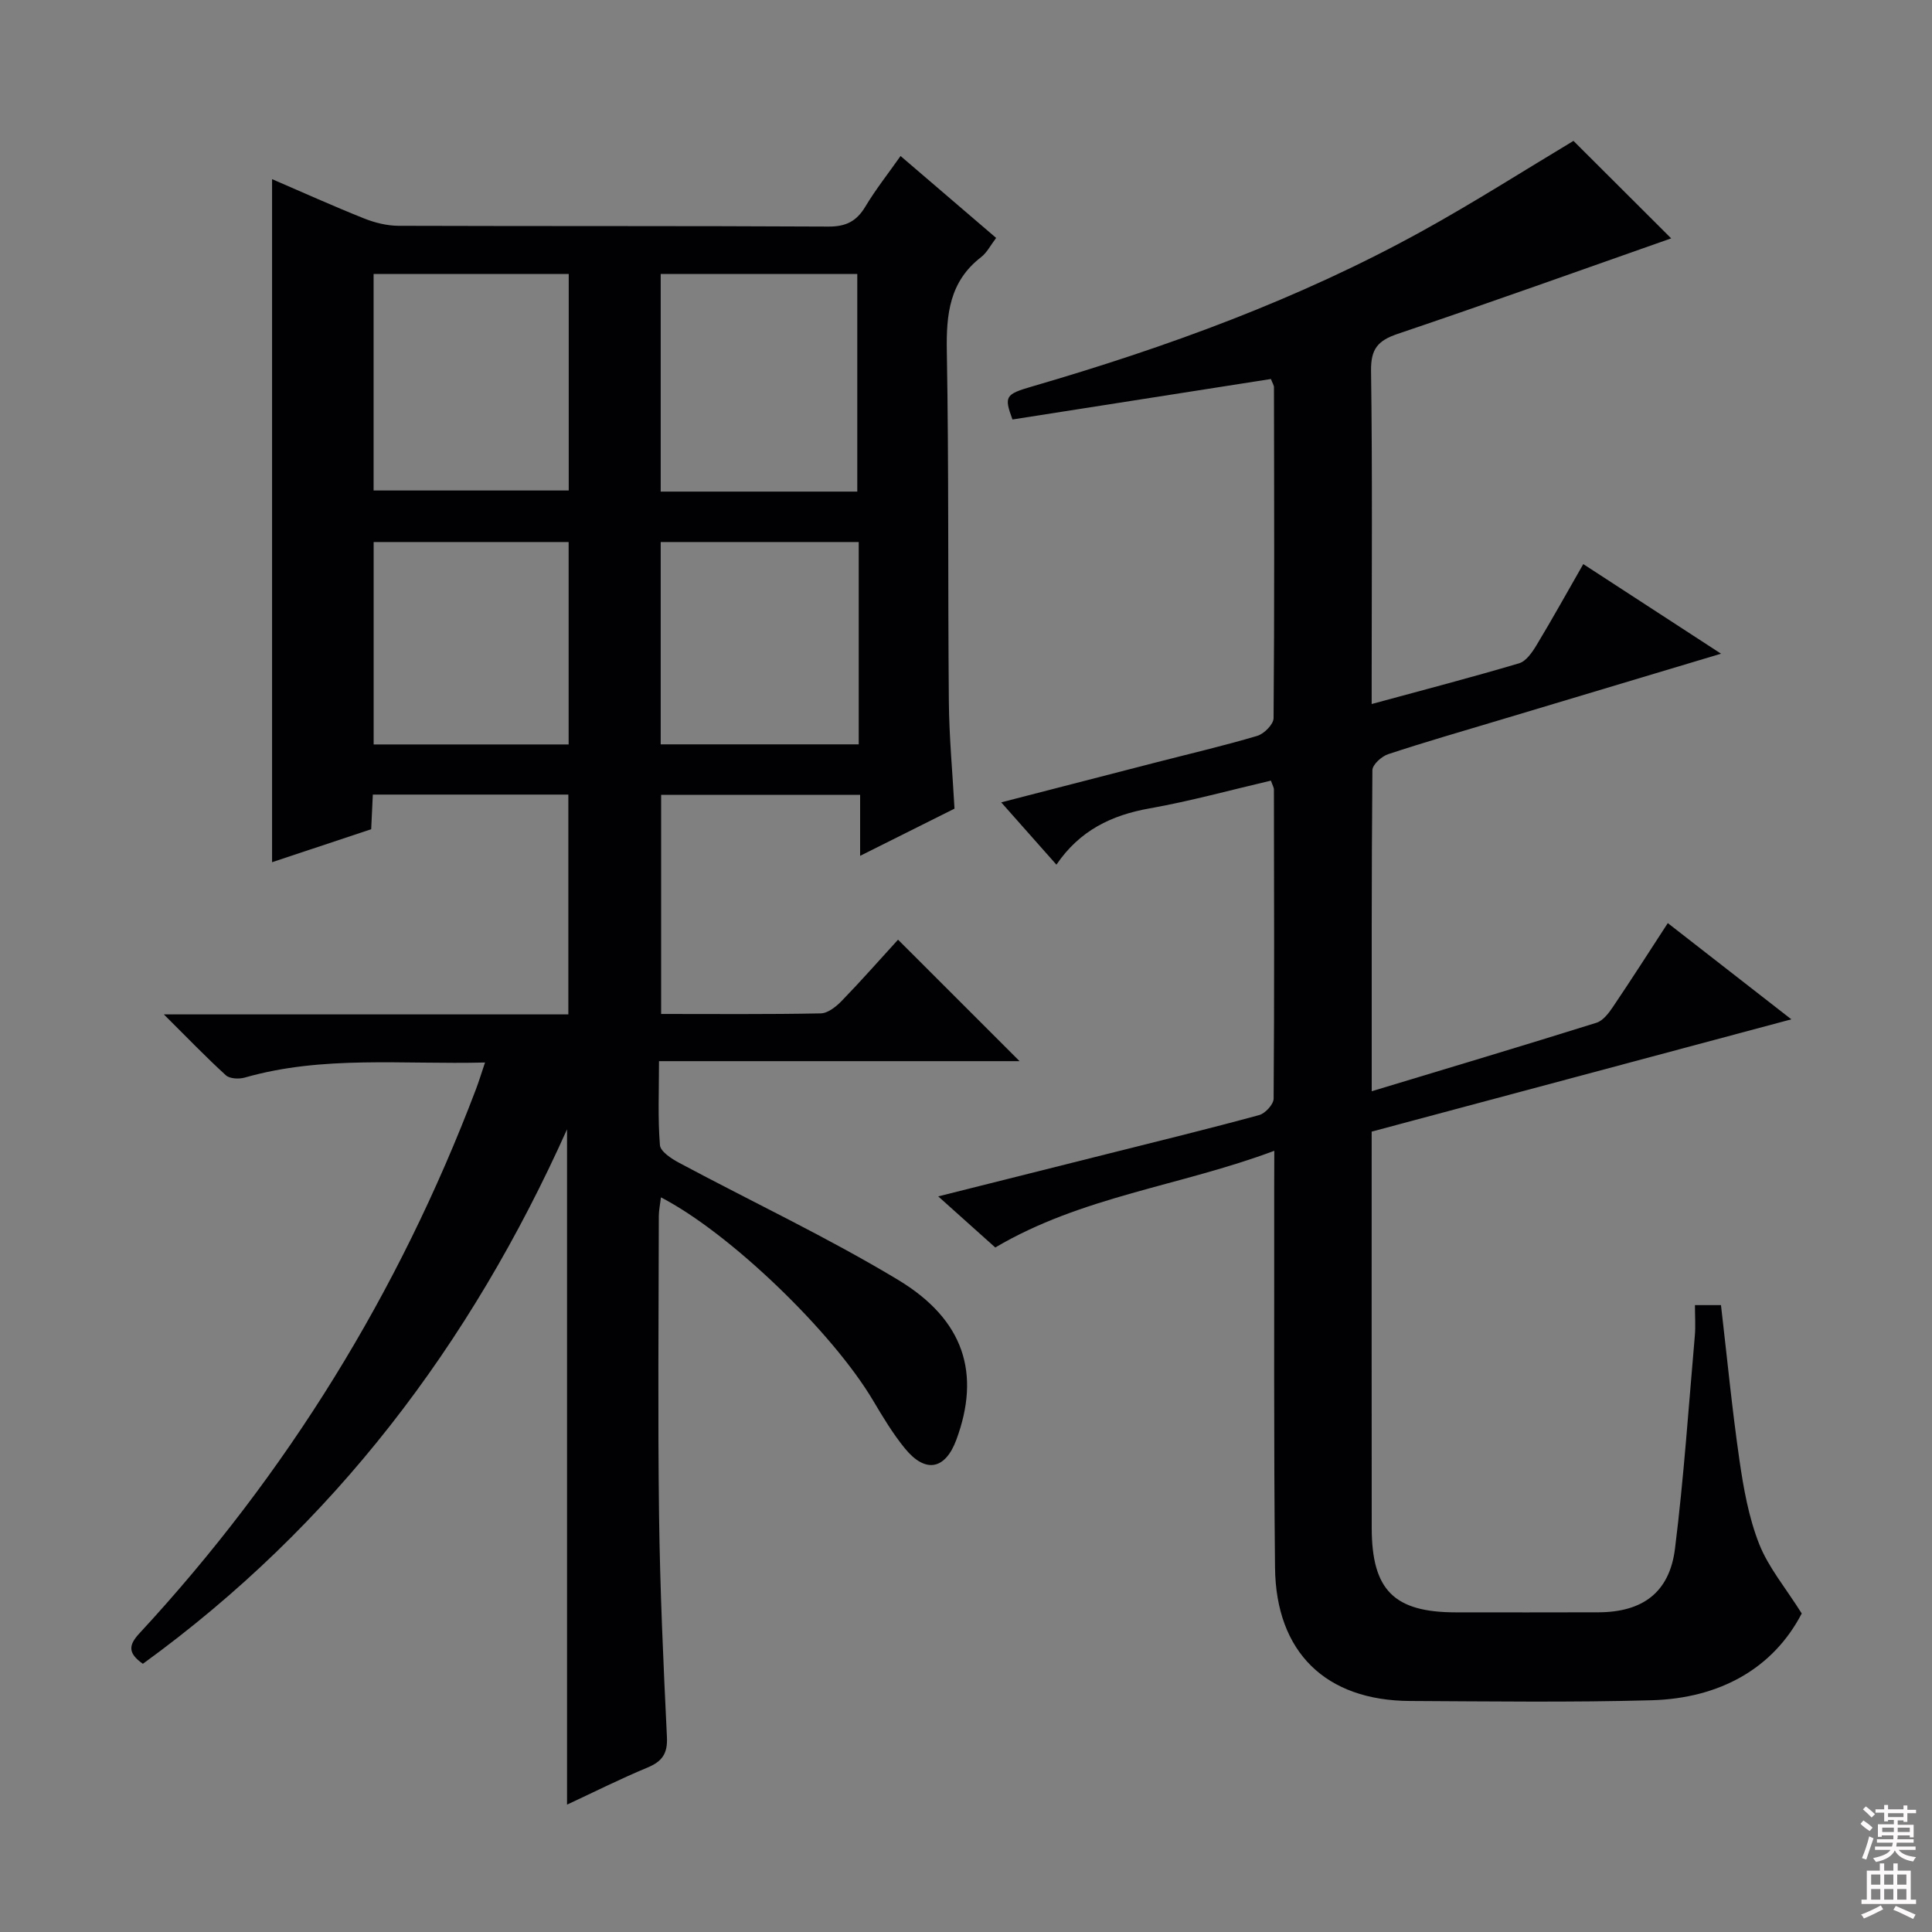
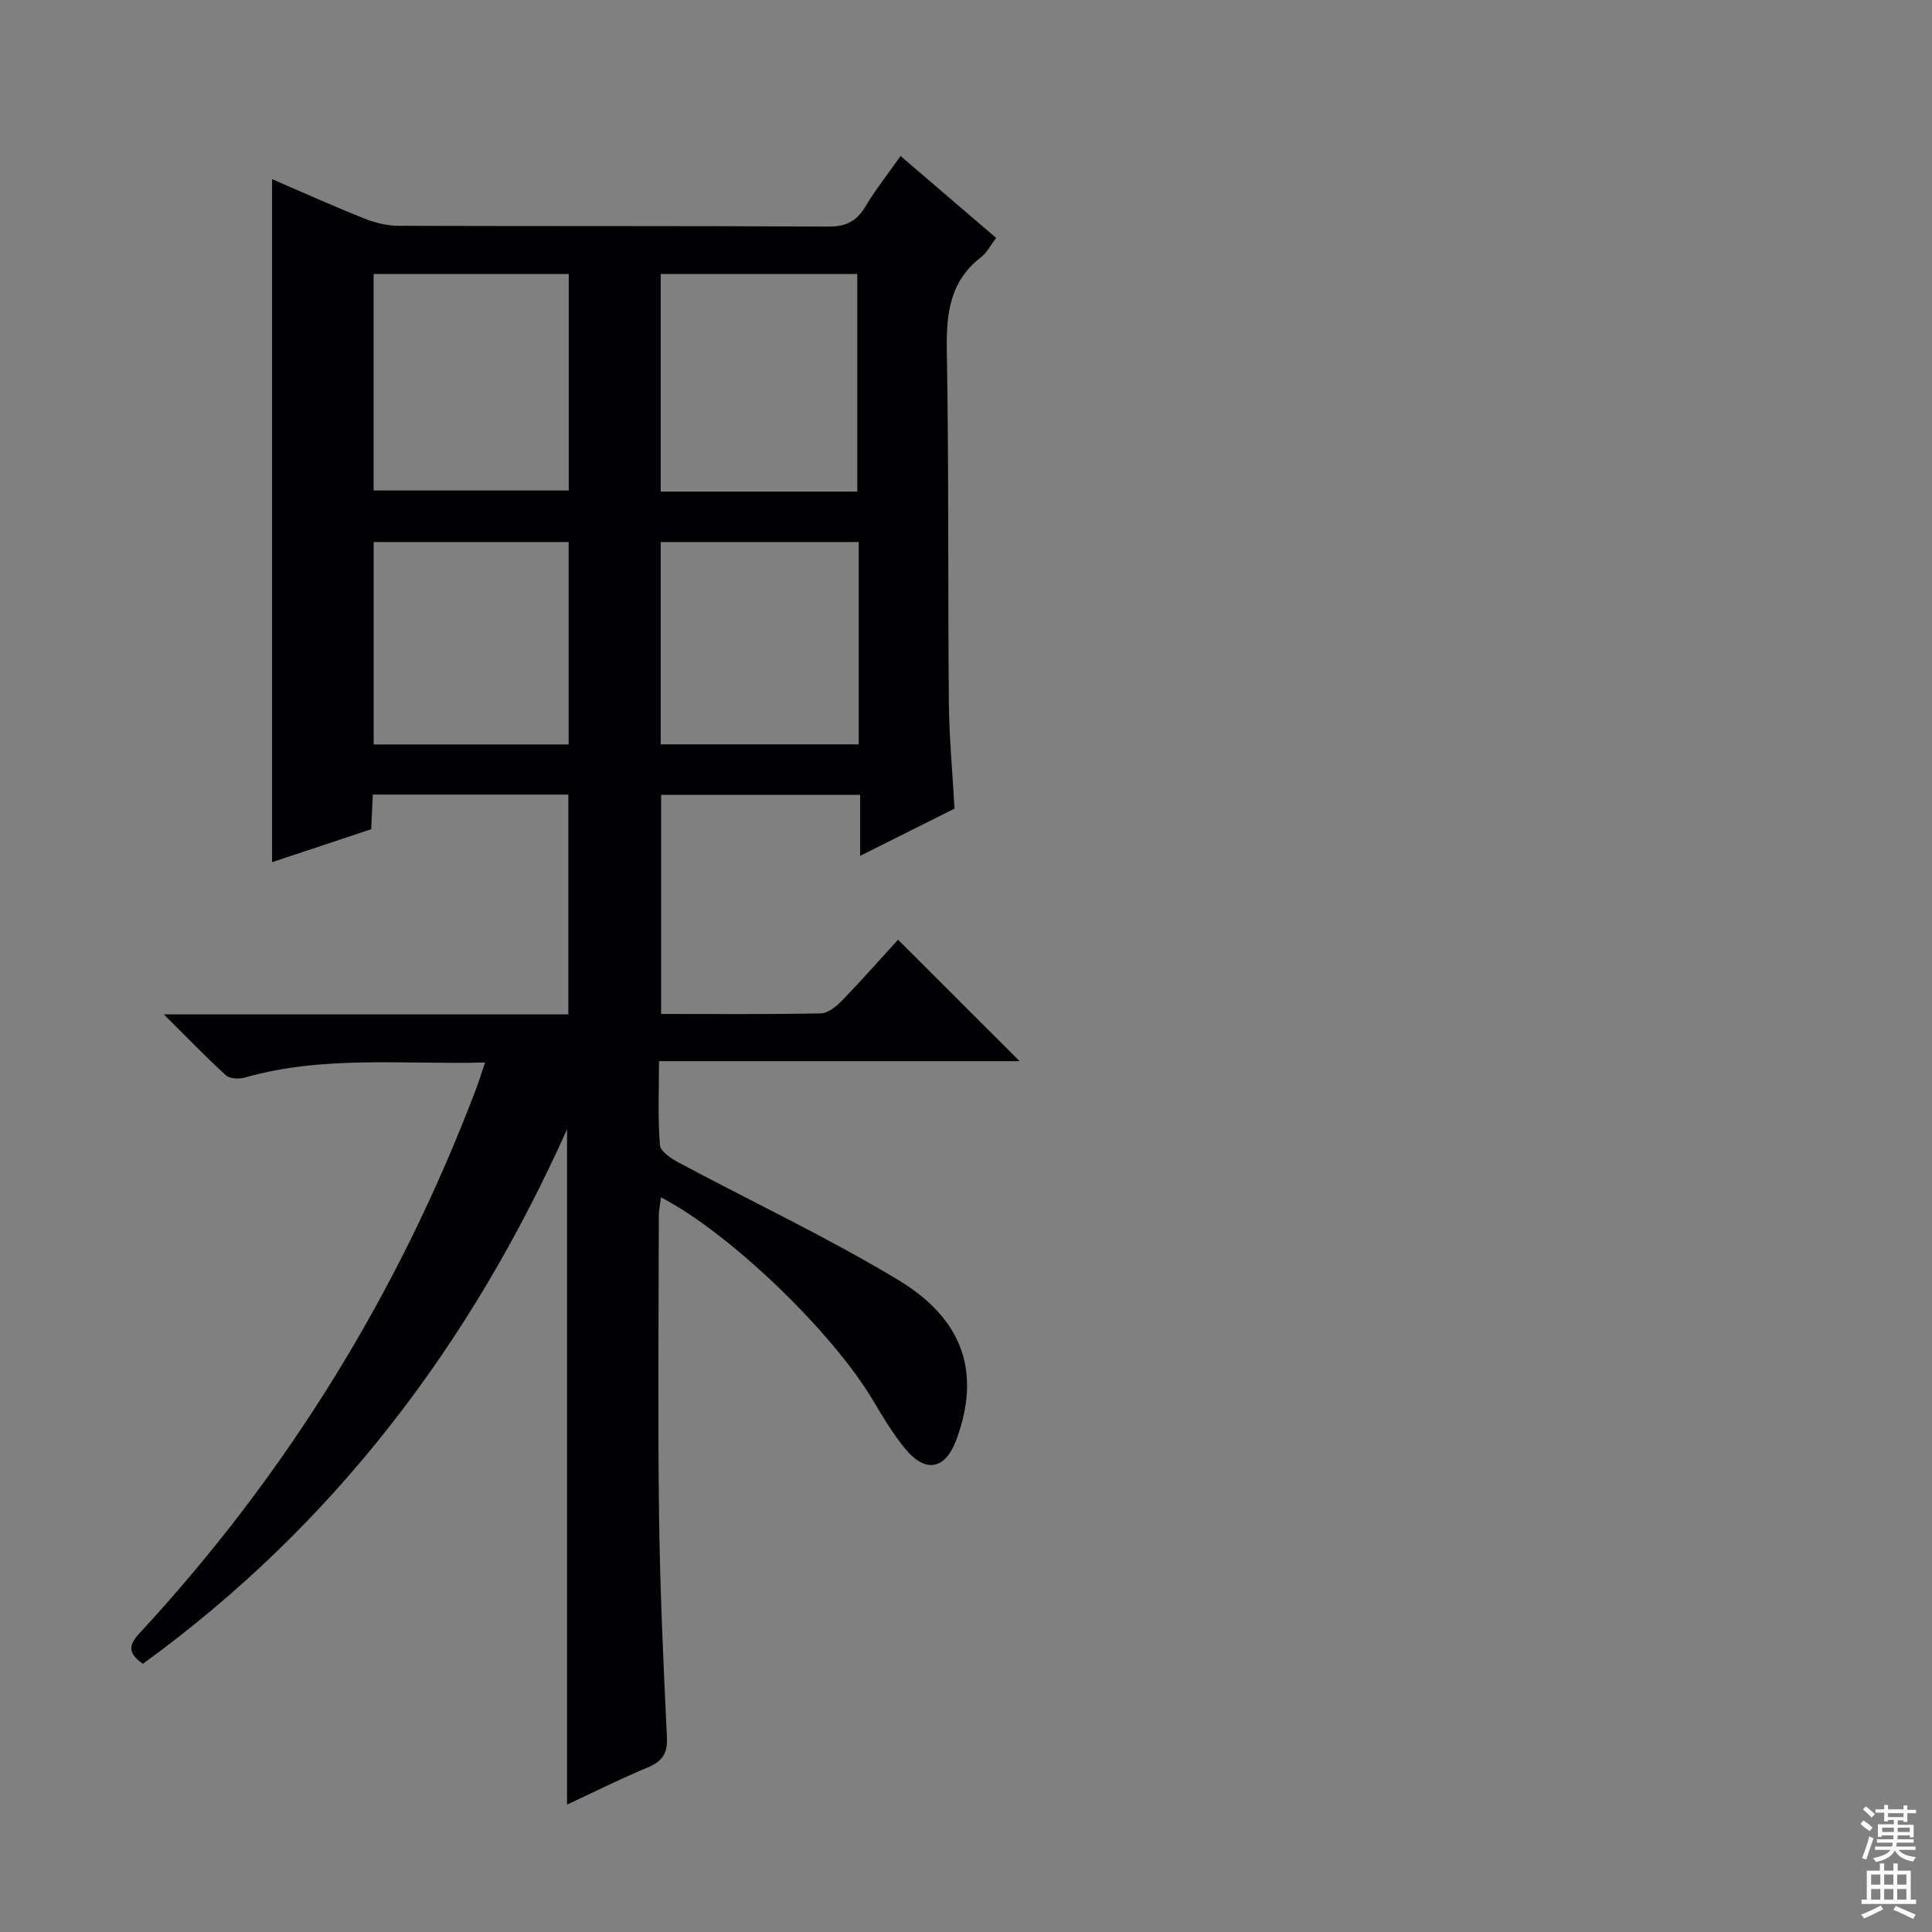
<svg xmlns="http://www.w3.org/2000/svg" enable-background="new 0 0 400 400" viewBox="0 0 400 400">
  <rect x="0" y="0" width="400" height="400" fill="#808080" stroke="none" />
  <path d="m29.58 344.47c-3.22-2.25-2.91-3.94-.7-6.32 30.53-32.99 53.69-70.56 69.64-112.58.63-1.66 1.15-3.37 1.9-5.59-17.06.44-33.58-1.51-49.74 3.12-1.19.34-3.1.26-3.91-.47-4.13-3.76-8.02-7.81-12.85-12.61h83.75c0-15.36 0-30.26 0-45.51-13.43 0-26.82 0-40.48 0-.11 2.32-.21 4.45-.34 7.17-6.6 2.2-13.41 4.46-20.52 6.83 0-47.41 0-94.23 0-141.42 6.24 2.69 12.57 5.55 19.01 8.12 2.25.9 4.77 1.53 7.17 1.54 29.66.1 59.33 0 88.99.16 3.63.02 5.83-1.08 7.66-4.13 2.12-3.54 4.71-6.81 7.29-10.48 6.72 5.76 13.14 11.26 19.79 16.96-1.13 1.48-1.89 3.03-3.12 3.98-6.54 5.05-7.23 11.82-7.09 19.51.43 24.15.2 48.32.42 72.48.06 7.28.75 14.56 1.17 22.19-6.23 3.11-12.57 6.28-19.54 9.77 0-4.48 0-8.37 0-12.63-13.88 0-27.29 0-41.2 0v45.37c11.12 0 22.08.1 33.04-.12 1.51-.03 3.25-1.44 4.42-2.66 4.04-4.17 7.87-8.53 11.59-12.6 8.41 8.4 16.62 16.62 25.16 25.15-24.66 0-49.31 0-74.65 0 0 6.18-.26 11.81.19 17.38.11 1.34 2.39 2.82 3.98 3.67 15.09 8.07 30.62 15.38 45.26 24.19 13.82 8.31 17.19 19.48 12.13 33.15-2.3 6.2-6.39 7-10.64 1.8-2.51-3.07-4.58-6.53-6.61-9.95-8.43-14.2-29.63-34.66-43.91-42.04-.16 1.4-.43 2.63-.44 3.87-.03 20.66-.22 41.33.05 61.99.2 15.3.89 30.59 1.63 45.87.17 3.45-.99 5.06-4.04 6.33-5.61 2.33-11.06 5.07-16.64 7.67 0-46.73 0-92.84 0-139.82-20.01 44.62-48.33 82.02-87.82 110.66zm147.91-242.69c0-15 0-29.95 0-45.05-13.68 0-27.07 0-40.7 0v45.05zm-59.74-45.06c-13.62 0-27 0-40.4 0v44.83h40.4c0-15.12 0-29.85 0-44.83zm60.04 55.5c-13.92 0-27.35 0-41 0v41.89h41c0-14.11 0-27.74 0-41.89zm-100.43 0v41.91h40.37c0-14.2 0-27.95 0-41.91-13.51 0-26.76 0-40.37 0z" fill="#010103" />
-   <path d="m263.83 238.26c-19.57 7.32-39.85 9.43-57.77 20.02-3.42-3.06-7.21-6.46-11.81-10.58 12.41-3.11 23.75-5.95 35.09-8.81 10.47-2.63 20.95-5.19 31.37-8.03 1.25-.34 2.97-2.22 2.98-3.39.16-21.33.1-42.66.06-63.99 0-.45-.29-.9-.62-1.86-8.39 1.96-16.69 4.25-25.13 5.75-7.88 1.4-14.46 4.56-19.28 11.65-3.89-4.39-7.37-8.32-11.43-12.9 11.11-2.86 21.48-5.55 31.86-8.22 7.07-1.82 14.18-3.48 21.16-5.55 1.41-.42 3.36-2.39 3.37-3.66.19-22.83.12-45.66.08-68.49 0-.45-.32-.9-.63-1.73-17.84 2.79-35.68 5.59-53.51 8.38-1.76-4.78-1.5-5.22 4.05-6.83 27.97-8.15 55.26-18.09 80.83-32.21 10.75-5.94 21.13-12.56 31.27-18.64 6.59 6.57 13.45 13.41 20.23 20.18-18.53 6.51-37.52 13.32-56.64 19.78-4.1 1.39-5.56 3.12-5.5 7.63.3 21.16.13 42.33.13 63.49v5.51c10.49-2.85 20.56-5.48 30.52-8.43 1.46-.43 2.73-2.29 3.62-3.77 3.25-5.38 6.29-10.88 9.67-16.77 9.46 6.15 18.56 12.07 28.52 18.55-16.07 4.82-31.08 9.31-46.09 13.82-7.63 2.29-15.28 4.49-22.84 6.99-1.35.45-3.24 2.16-3.25 3.31-.19 21.98-.14 43.96-.14 66.47 15.82-4.79 31.21-9.38 46.53-14.18 1.37-.43 2.55-2 3.43-3.31 3.81-5.64 7.47-11.37 11.34-17.32 8.37 6.52 16.47 12.83 25.58 19.92-29.47 7.89-58.01 15.52-86.89 23.25v4.57c0 25.83-.02 51.66.01 77.49.02 12.89 4.64 17.47 17.44 17.47 9.83 0 19.66.03 29.5-.01 9.14-.03 14.72-4.1 15.85-13.19 1.83-14.65 2.82-29.4 4.11-44.11.17-1.97.02-3.96.02-6.3h5.39c1.25 10.7 2.28 21.41 3.82 32.06.85 5.88 1.92 11.89 4.08 17.38 1.92 4.87 5.48 9.09 8.82 14.4-5.91 11.38-16.98 17.58-31.1 17.97-16.65.46-33.33.23-49.99.15-17.45-.08-27.77-10.06-27.96-27.61-.28-26.33-.14-52.66-.17-78.99.01-2 .02-3.99.02-7.31z" fill="#010103" />
  <g fill="#fcfafa">
    <path d="m385.2 377.6.6-.7c.6.4 1.3.9 1.9 1.5l-.6.7c-.8-.5-1.4-1-1.9-1.5zm.3 7.1c.6-1.4 1.1-2.9 1.5-4.5.3.1.6.3.9.4-.5 1.4-1 2.9-1.5 4.4zm.2-10.1.6-.6c.7.5 1.3 1.1 1.9 1.6l-.7.7c-.6-.6-1.2-1.2-1.8-1.7zm8.4-.8h.8v.9h1.8v.7h-1.8v1.8h-.8v-.3h-1.2v.9h3.3v2.6h-.8v-.4h-2.5c0 .3 0 .6-.1.8h3.4v.7h-3.5c0 .3-.1.6-.1.8h4v.7h-3.5c.7.9 1.9 1.3 3.6 1.5-.2.2-.4.5-.6.9-1.9-.3-3.2-1.1-3.8-2.3-.5 1.1-1.8 2-3.9 2.4-.2-.3-.4-.5-.6-.8 1.9-.4 3.1-.9 3.6-1.7h-3.2v-.7h3.5c.1-.2.1-.5.2-.8h-3.3v-.7h3.4c0-.2 0-.5 0-.8h-2.4v.3h-.8v-2.6h3.3v-.9h-1.2v.3h-.8v-1.8h-1.8v-.7h1.8v-.9h.8v.9h3.2zm-4.4 5.5h2.4c0-.3 0-.6 0-.9h-2.4zm1.2-3.1h3.2v-.8h-3.2zm4.4 2.2h-2.4v.9h2.5v-.9z" />
    <path d="m389.2 385.8h.9v1.5h1.9v-1.5h.9v1.5h2.7v6h1.1v.9h-11.3v-.9h1.1v-6h2.7zm.2 8.7.5.8c-1.2.6-2.5 1.3-4 1.9-.2-.3-.3-.6-.6-.8 1.6-.6 3-1.3 4.1-1.9zm-2-4.3h1.9v-2.1h-1.9zm0 3.1h1.9v-2.2h-1.9zm2.7-3.1h1.9v-2.1h-1.9zm0 3.1h1.9v-2.2h-1.9zm2.4 1.3c1.4.6 2.7 1.2 4.1 1.8l-.5.9c-1.5-.7-2.8-1.4-4.1-1.9zm2.2-6.5h-1.9v2.1h1.9zm-1.9 5.2h1.9v-2.2h-1.9z" />
  </g>
</svg>